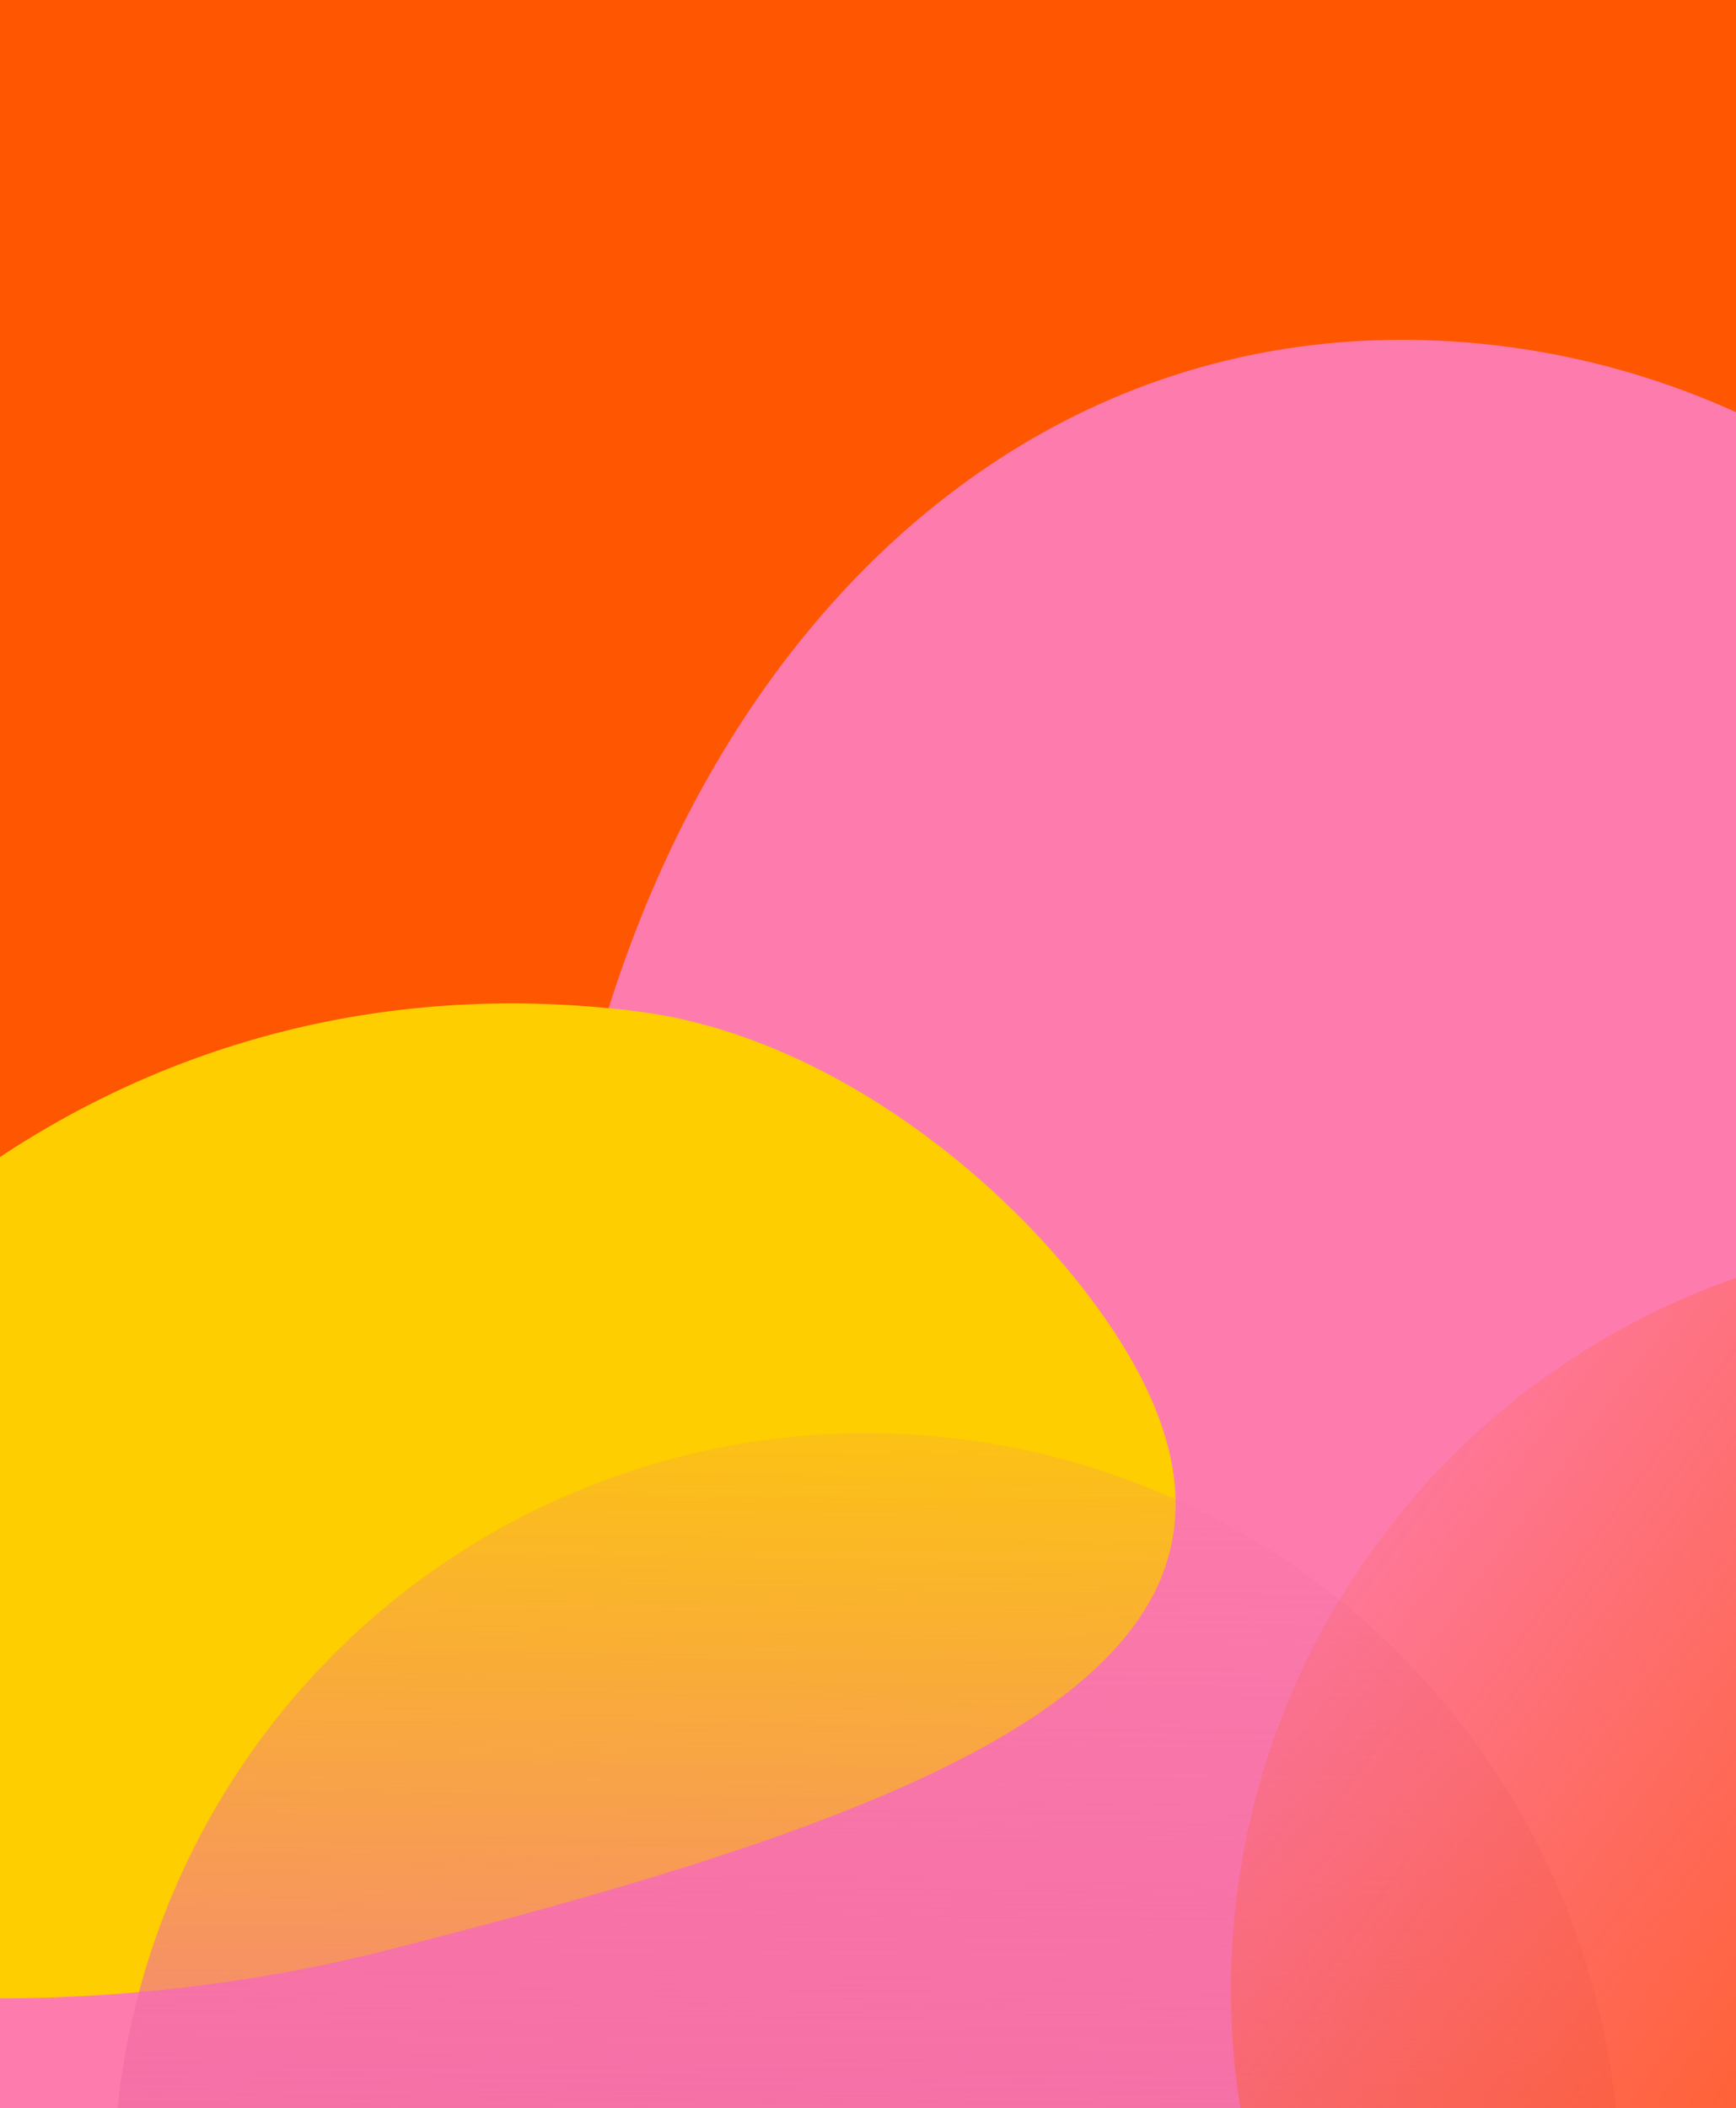
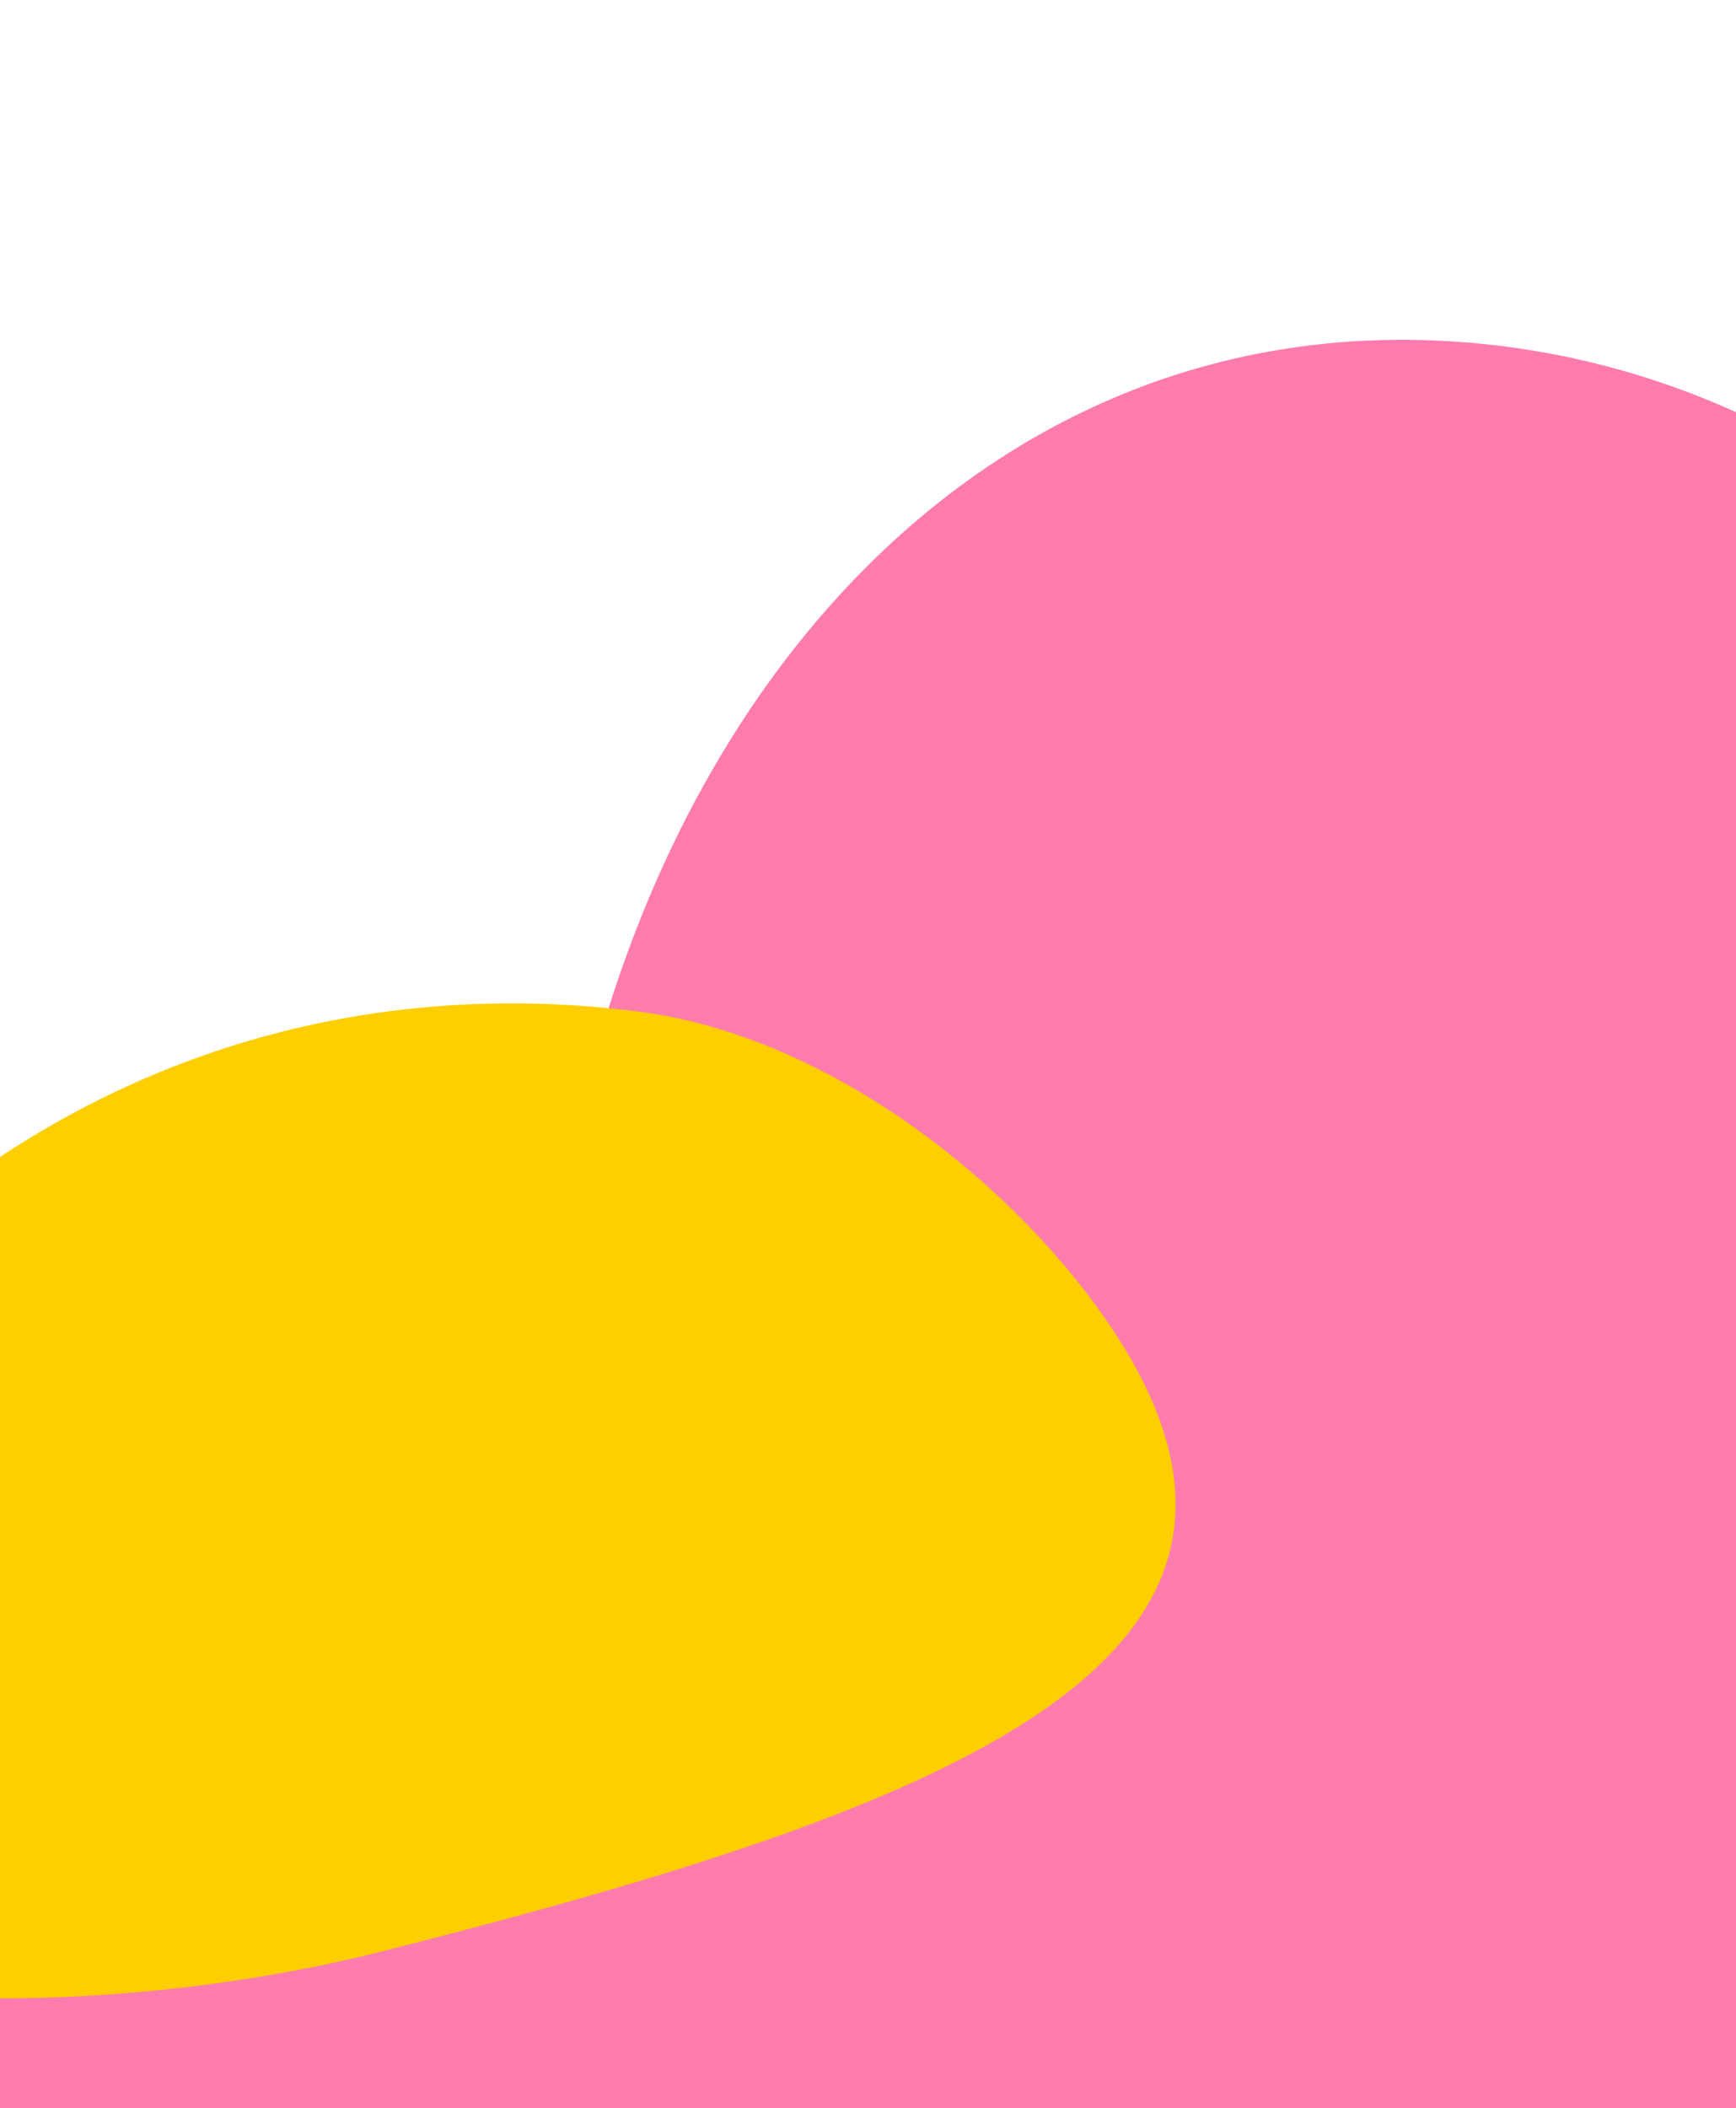
<svg xmlns="http://www.w3.org/2000/svg" width="412" height="500" viewBox="0 0 412 500" fill="none">
  <g clip-path="url(#clip0_120_2241)">
-     <rect width="412" height="500" fill="#FF5601" />
    <path d="M582.752 371.439C512.436 484.994 241.748 613.936 2.54 536.343C-236.668 458.749 119.829 453.498 129.996 315.802C140.163 178.105 226.608 72.253 346.682 81.119C398.32 84.932 444.225 109.059 478.973 146.296C552.481 201.021 626.154 301.349 582.752 371.439Z" fill="#FE7CAD" />
    <path d="M90.549 462.887C2.566 485.17 -125.988 477.031 -102.09 409.985C-62.569 299.117 33.06 224.977 151.35 239.91C197.892 245.784 242.429 282.259 264.608 316.182C315.615 394.198 224.796 428.886 90.549 462.887Z" fill="#FECE00" />
    <g filter="url(#filter0_b_120_2241)">
-       <path d="M384.434 515.745C384.047 492.272 379.041 469.105 369.701 447.566C360.361 426.028 346.87 406.54 329.999 390.216C313.128 373.891 293.206 361.049 271.372 352.424C249.537 343.798 226.218 339.558 202.745 339.944C179.272 340.331 156.105 345.337 134.566 354.677C113.028 364.017 93.54 377.508 77.216 394.379C60.891 411.251 48.049 431.172 39.424 453.007C30.798 474.841 26.558 498.16 26.944 521.633L205.689 518.689L384.434 515.745Z" fill="url(#paint0_linear_120_2241)" />
-     </g>
+       </g>
    <g filter="url(#filter1_b_120_2241)">
-       <path d="M573.194 325.291C553.941 311.858 532.23 302.349 509.302 297.306C486.373 292.264 462.676 291.786 439.563 295.902C416.451 300.017 394.375 308.645 374.596 321.292C354.818 333.939 337.724 350.358 324.291 369.611C310.858 388.865 301.349 410.575 296.306 433.504C291.264 456.432 290.786 480.129 294.902 503.242C299.017 526.355 307.645 548.43 320.292 568.209C332.939 587.987 349.358 605.081 368.611 618.514L470.903 471.903L573.194 325.291Z" fill="url(#paint1_linear_120_2241)" />
-     </g>
+       </g>
  </g>
  <defs>
    <filter id="filter0_b_120_2241" x="6.92" y="319.92" width="397.514" height="221.713" filterUnits="userSpaceOnUse" color-interpolation-filters="sRGB">
      <feFlood flood-opacity="0" result="BackgroundImageFix" />
      <feGaussianBlur in="BackgroundImageFix" stdDeviation="10" />
      <feComposite in2="SourceAlpha" operator="in" result="effect1_backgroundBlur_120_2241" />
      <feBlend mode="normal" in="SourceGraphic" in2="effect1_backgroundBlur_120_2241" result="shape" />
    </filter>
    <filter id="filter1_b_120_2241" x="272.133" y="273.133" width="321.061" height="365.381" filterUnits="userSpaceOnUse" color-interpolation-filters="sRGB">
      <feFlood flood-opacity="0" result="BackgroundImageFix" />
      <feGaussianBlur in="BackgroundImageFix" stdDeviation="10" />
      <feComposite in2="SourceAlpha" operator="in" result="effect1_backgroundBlur_120_2241" />
      <feBlend mode="normal" in="SourceGraphic" in2="effect1_backgroundBlur_120_2241" result="shape" />
    </filter>
    <linearGradient id="paint0_linear_120_2241" x1="148.81" y1="570.751" x2="151.507" y2="305.324" gradientUnits="userSpaceOnUse">
      <stop stop-color="#F16CA3" />
      <stop offset="1" stop-color="#F16CA3" stop-opacity="0" />
    </linearGradient>
    <linearGradient id="paint1_linear_120_2241" x1="479.793" y1="548.497" x2="266.223" y2="390.87" gradientUnits="userSpaceOnUse">
      <stop stop-color="#FF5601" />
      <stop offset="1" stop-color="#FF5601" stop-opacity="0" />
    </linearGradient>
    <clipPath id="clip0_120_2241">
      <rect width="412" height="500" fill="white" />
    </clipPath>
  </defs>
</svg>